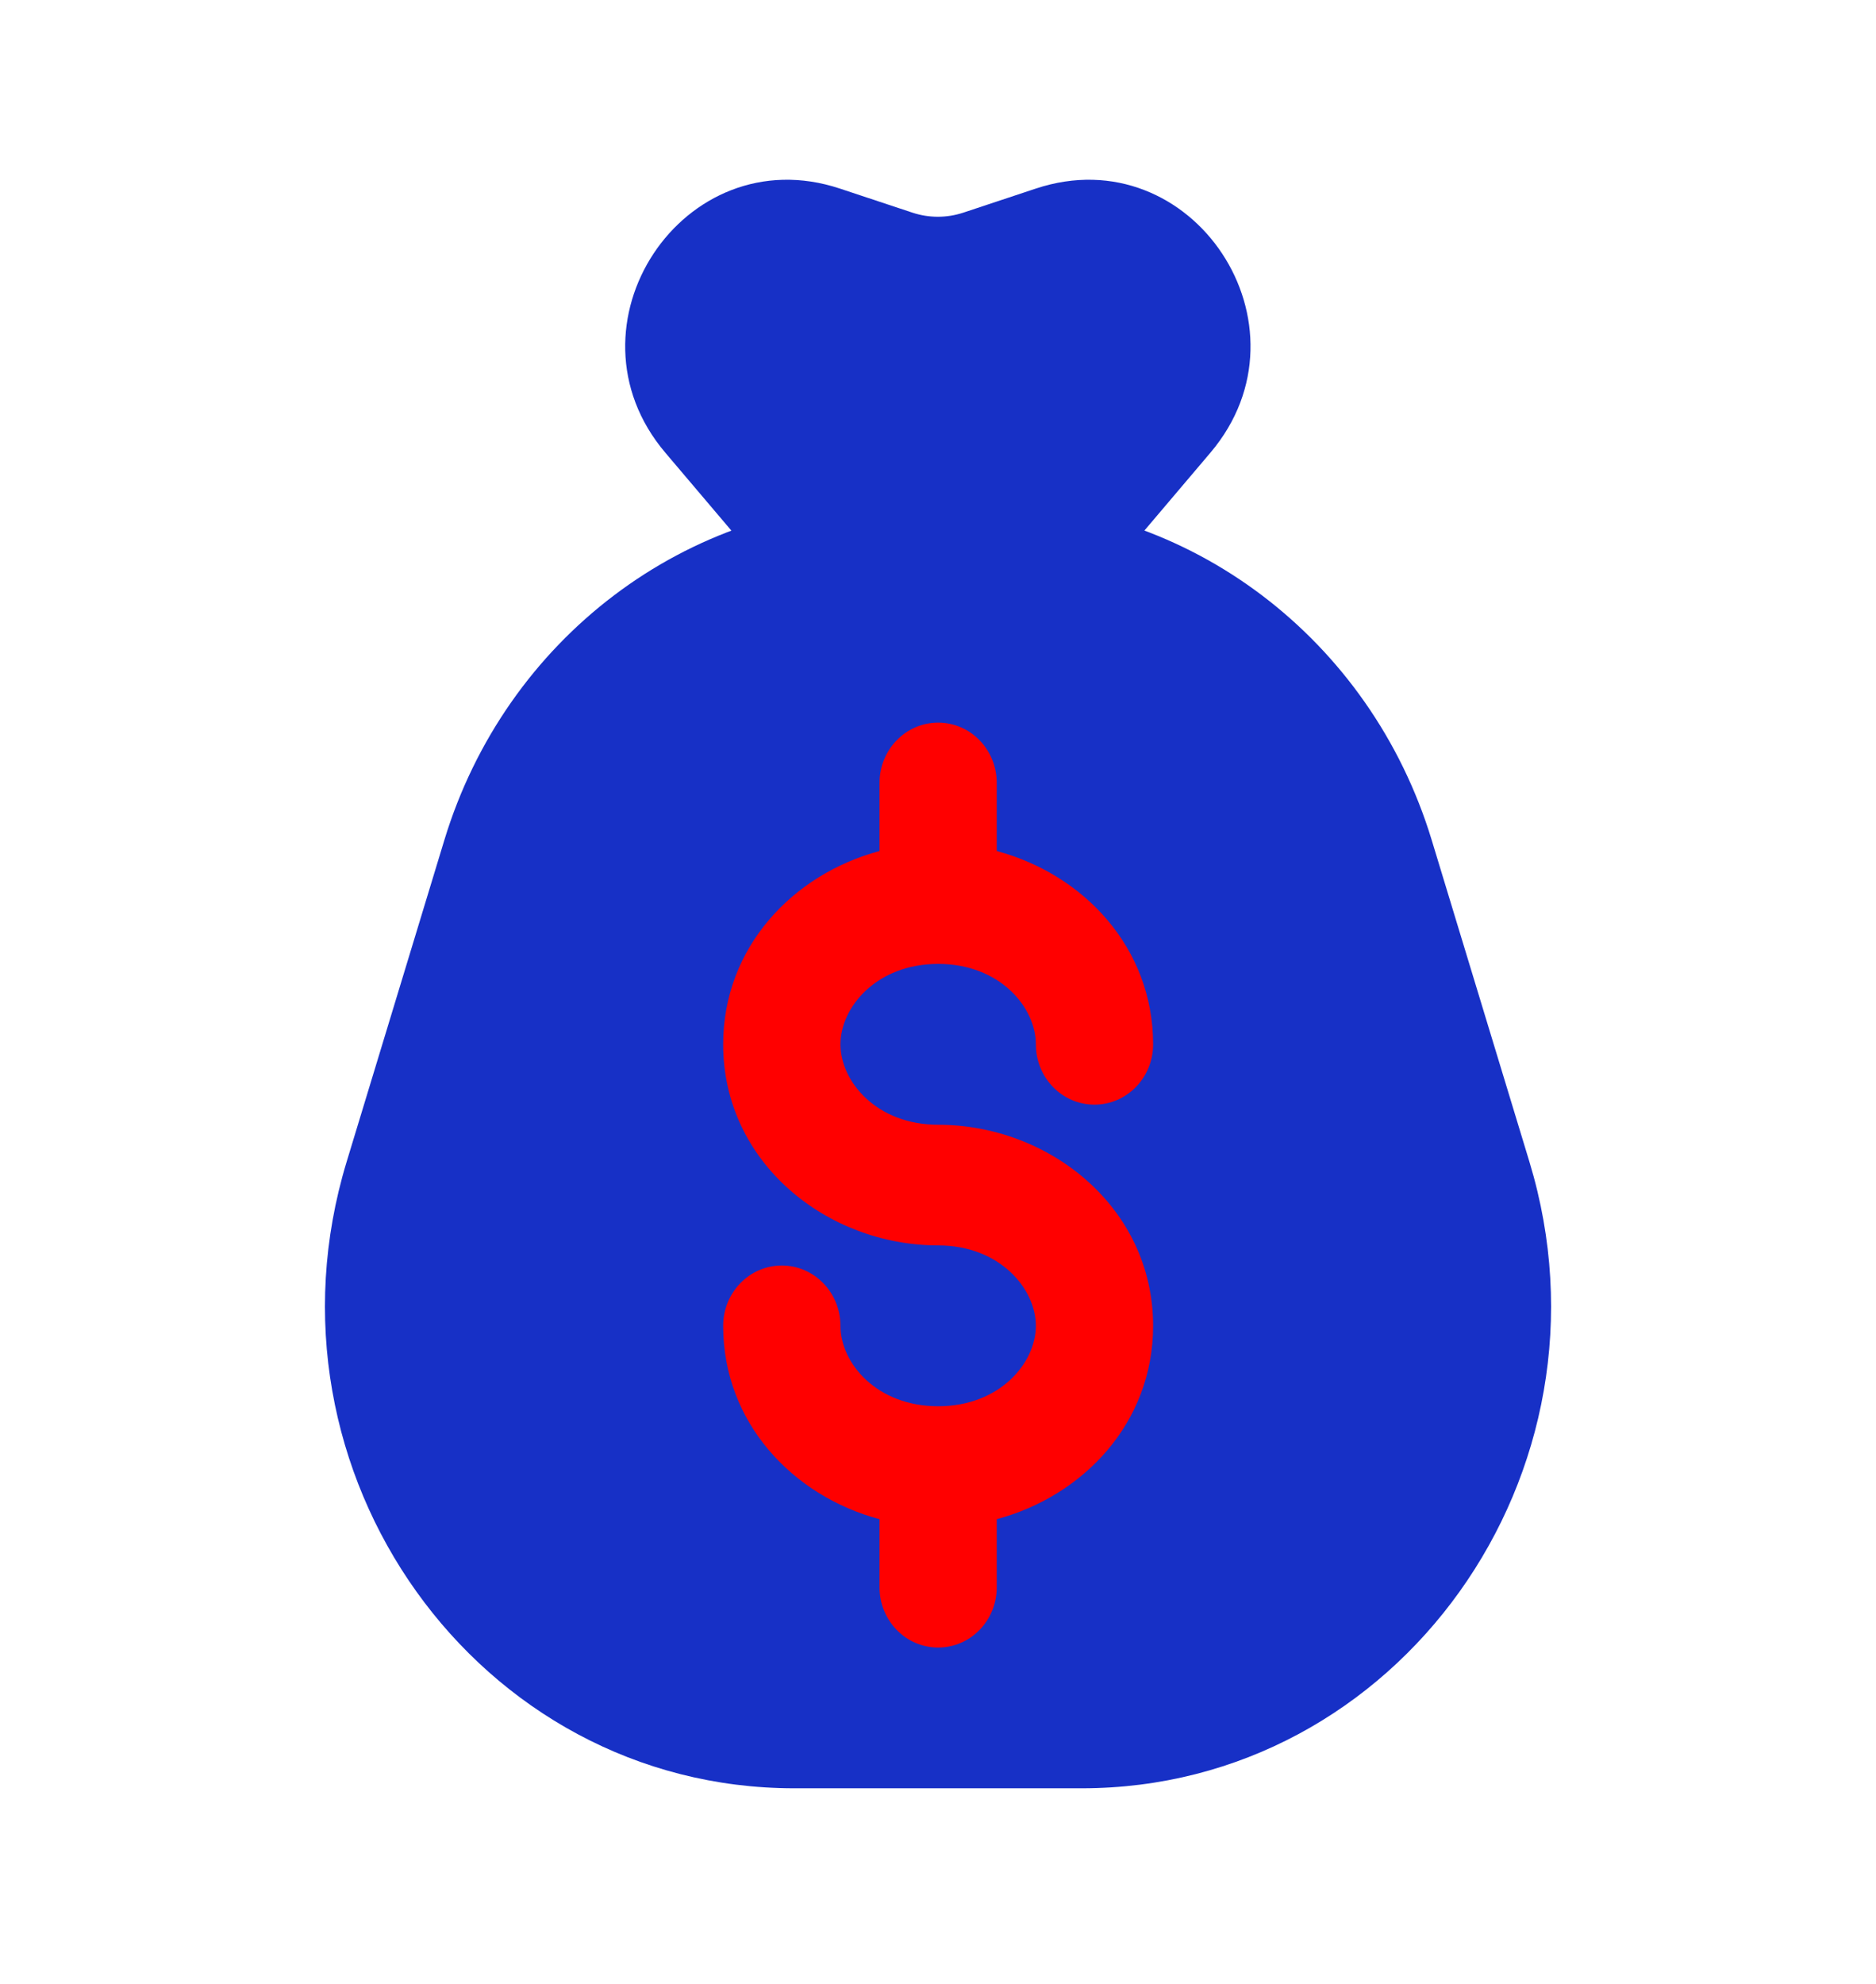
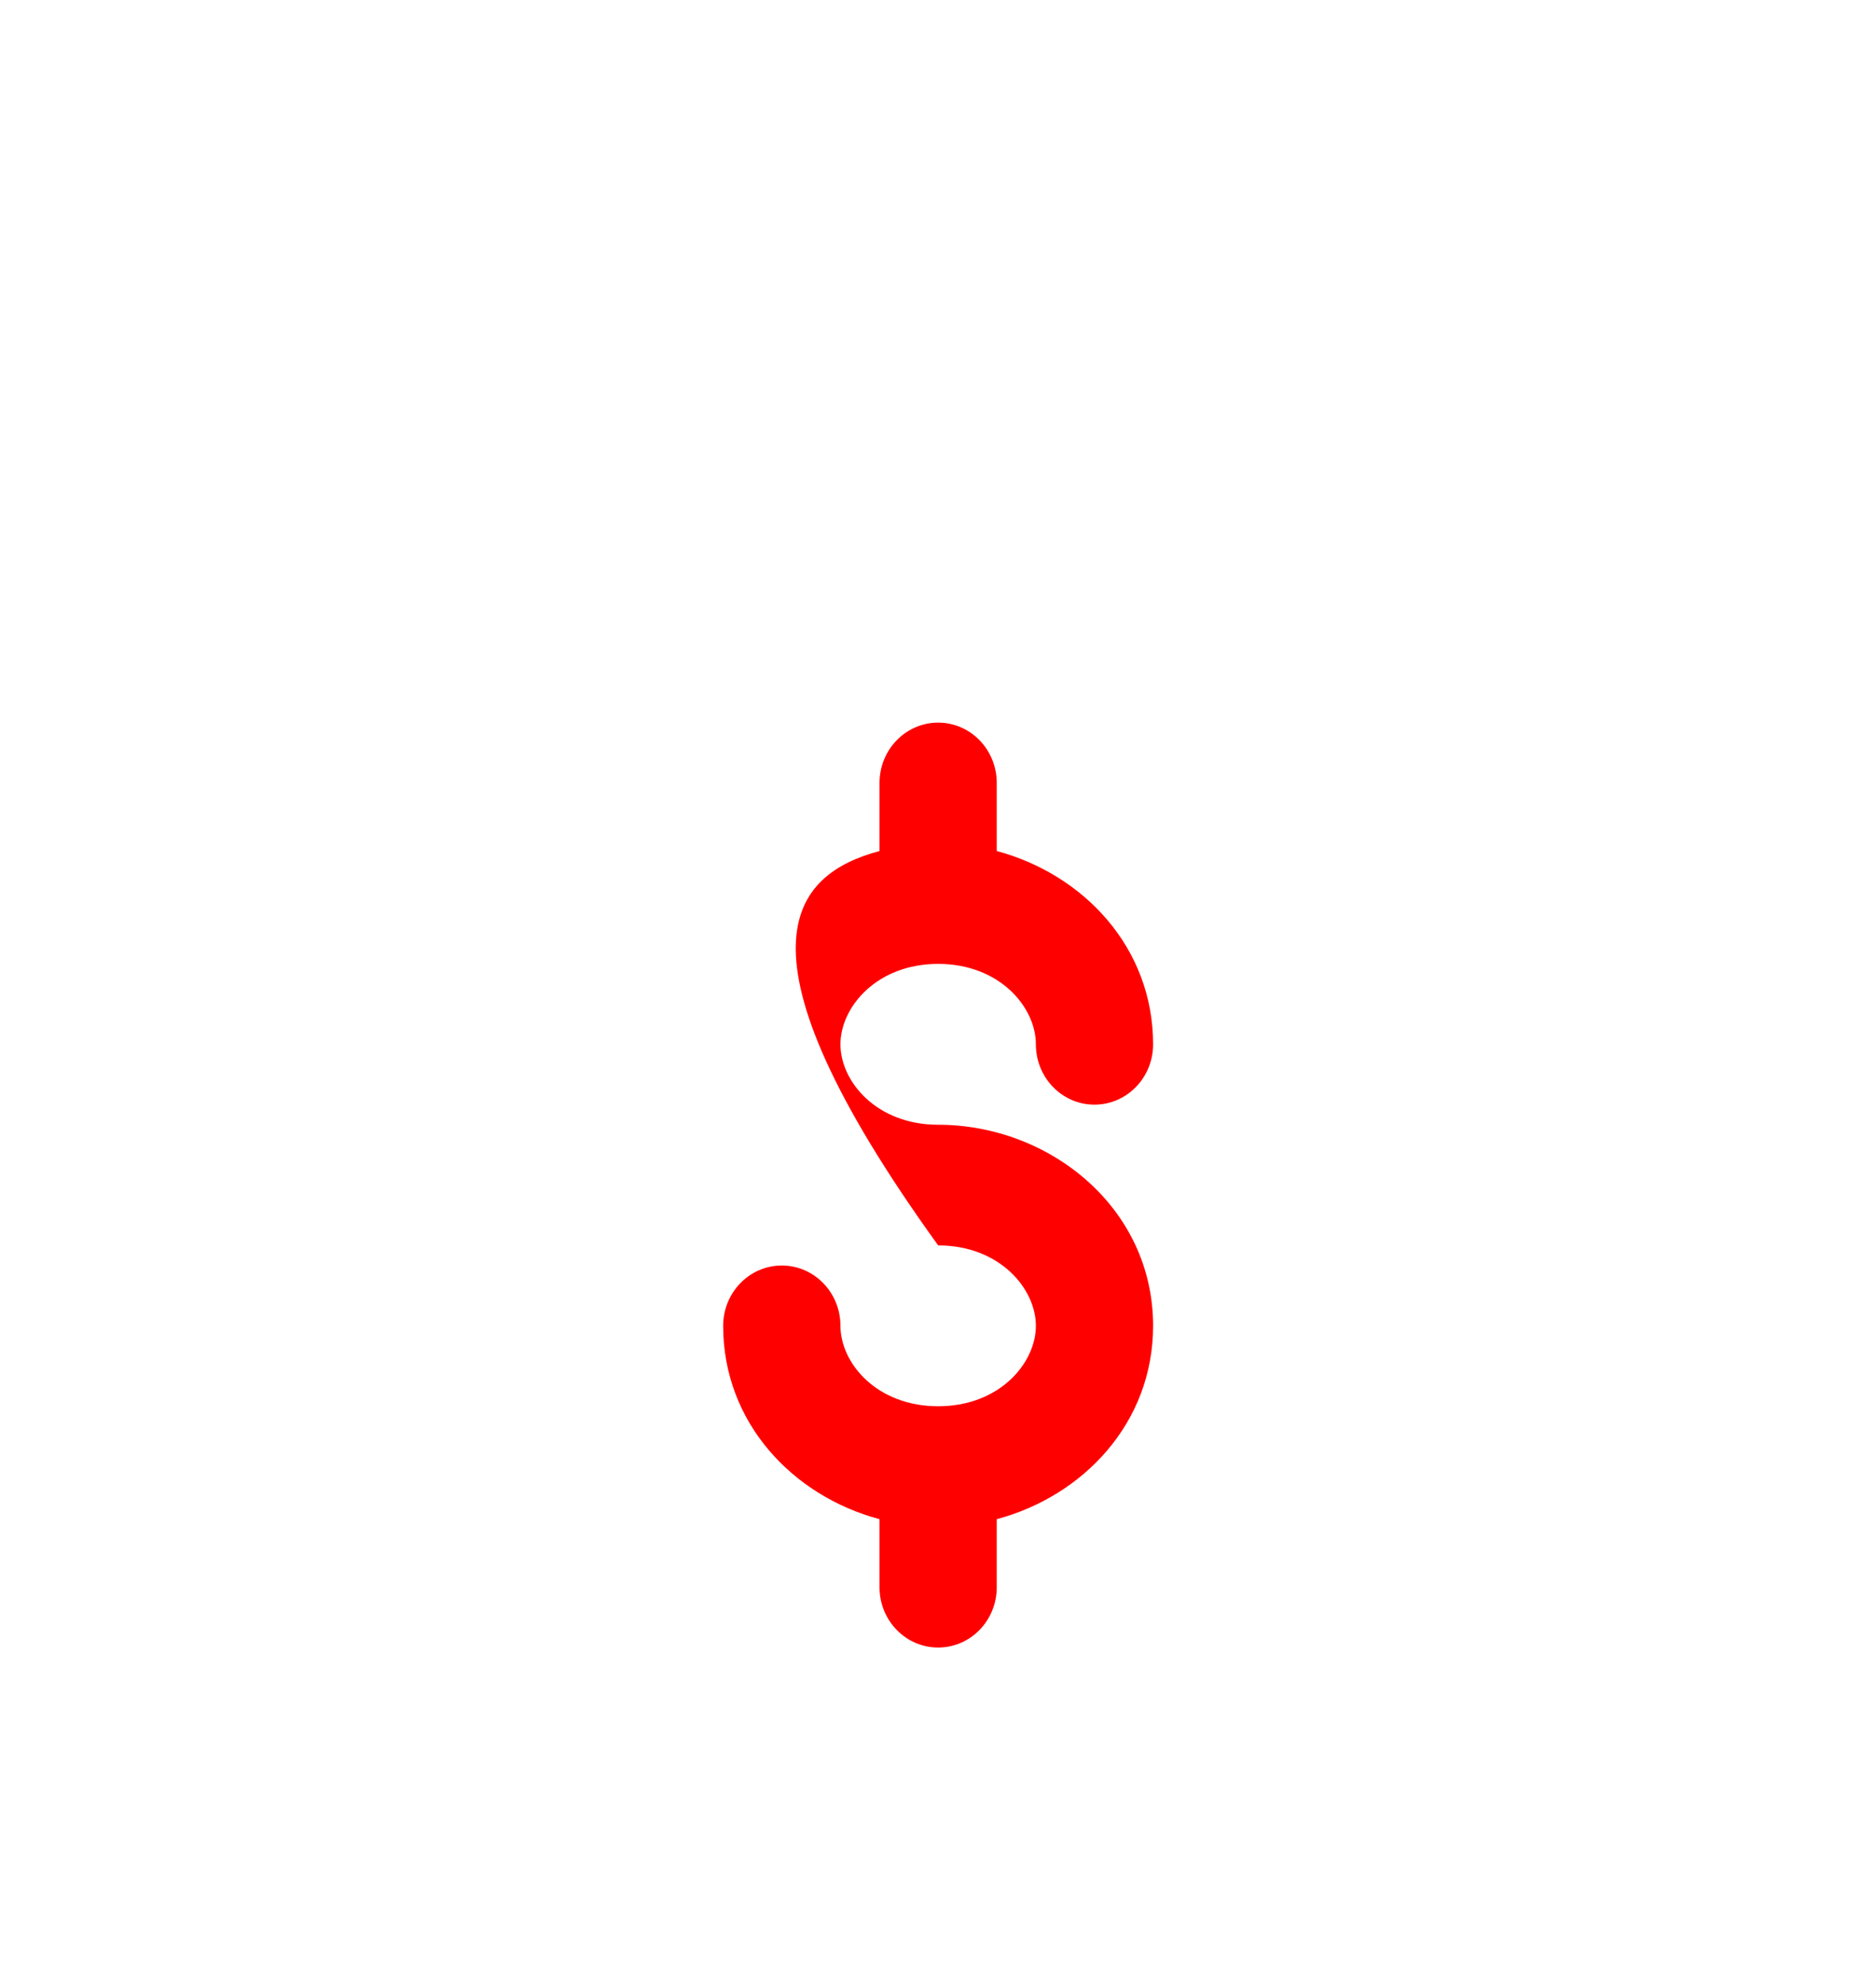
<svg xmlns="http://www.w3.org/2000/svg" width="35" height="37" viewBox="0 0 35 37" fill="none">
-   <path d="M20.539 10.852L14.456 10.852L12.412 8.442C10.409 6.079 12.746 2.547 15.67 3.517L17.023 3.966C17.331 4.068 17.663 4.068 17.972 3.966L19.325 3.517C22.249 2.547 24.585 6.079 22.583 8.442L20.539 10.852Z" fill="#1730C6" />
-   <path d="M8.29 15.668C9.431 11.911 12.814 9.353 16.642 9.353H18.359C22.186 9.353 25.569 11.911 26.711 15.668L28.534 21.668C30.294 27.463 26.085 33.352 20.182 33.352H14.819C8.915 33.352 4.706 27.463 6.467 21.668L8.29 15.668Z" fill="#1730C6" />
-   <path fill-rule="evenodd" clip-rule="evenodd" d="M17.503 13.477C18.107 13.477 18.596 13.981 18.596 14.602V15.872C20.209 16.303 21.513 17.667 21.513 19.477C21.513 20.099 21.023 20.602 20.419 20.602C19.815 20.602 19.326 20.099 19.326 19.477C19.326 18.785 18.651 17.977 17.503 17.977C16.354 17.977 15.68 18.785 15.68 19.477C15.68 20.17 16.354 20.977 17.503 20.977C19.576 20.977 21.513 22.52 21.513 24.727C21.513 26.538 20.209 27.902 18.596 28.333V29.602C18.596 30.224 18.107 30.727 17.503 30.727C16.898 30.727 16.409 30.224 16.409 29.602V28.333C14.796 27.902 13.492 26.538 13.492 24.727C13.492 24.106 13.982 23.602 14.586 23.602C15.19 23.602 15.68 24.106 15.68 24.727C15.68 25.42 16.354 26.227 17.503 26.227C18.651 26.227 19.326 25.42 19.326 24.727C19.326 24.035 18.651 23.227 17.503 23.227C15.43 23.227 13.492 21.685 13.492 19.477C13.492 17.667 14.796 16.303 16.409 15.872V14.602C16.409 13.981 16.898 13.477 17.503 13.477Z" fill="#FF0000" />
+   <path fill-rule="evenodd" clip-rule="evenodd" d="M17.503 13.477C18.107 13.477 18.596 13.981 18.596 14.602V15.872C20.209 16.303 21.513 17.667 21.513 19.477C21.513 20.099 21.023 20.602 20.419 20.602C19.815 20.602 19.326 20.099 19.326 19.477C19.326 18.785 18.651 17.977 17.503 17.977C16.354 17.977 15.68 18.785 15.68 19.477C15.68 20.17 16.354 20.977 17.503 20.977C19.576 20.977 21.513 22.52 21.513 24.727C21.513 26.538 20.209 27.902 18.596 28.333V29.602C18.596 30.224 18.107 30.727 17.503 30.727C16.898 30.727 16.409 30.224 16.409 29.602V28.333C14.796 27.902 13.492 26.538 13.492 24.727C13.492 24.106 13.982 23.602 14.586 23.602C15.19 23.602 15.68 24.106 15.68 24.727C15.68 25.42 16.354 26.227 17.503 26.227C18.651 26.227 19.326 25.42 19.326 24.727C19.326 24.035 18.651 23.227 17.503 23.227C13.492 17.667 14.796 16.303 16.409 15.872V14.602C16.409 13.981 16.898 13.477 17.503 13.477Z" fill="#FF0000" />
</svg>